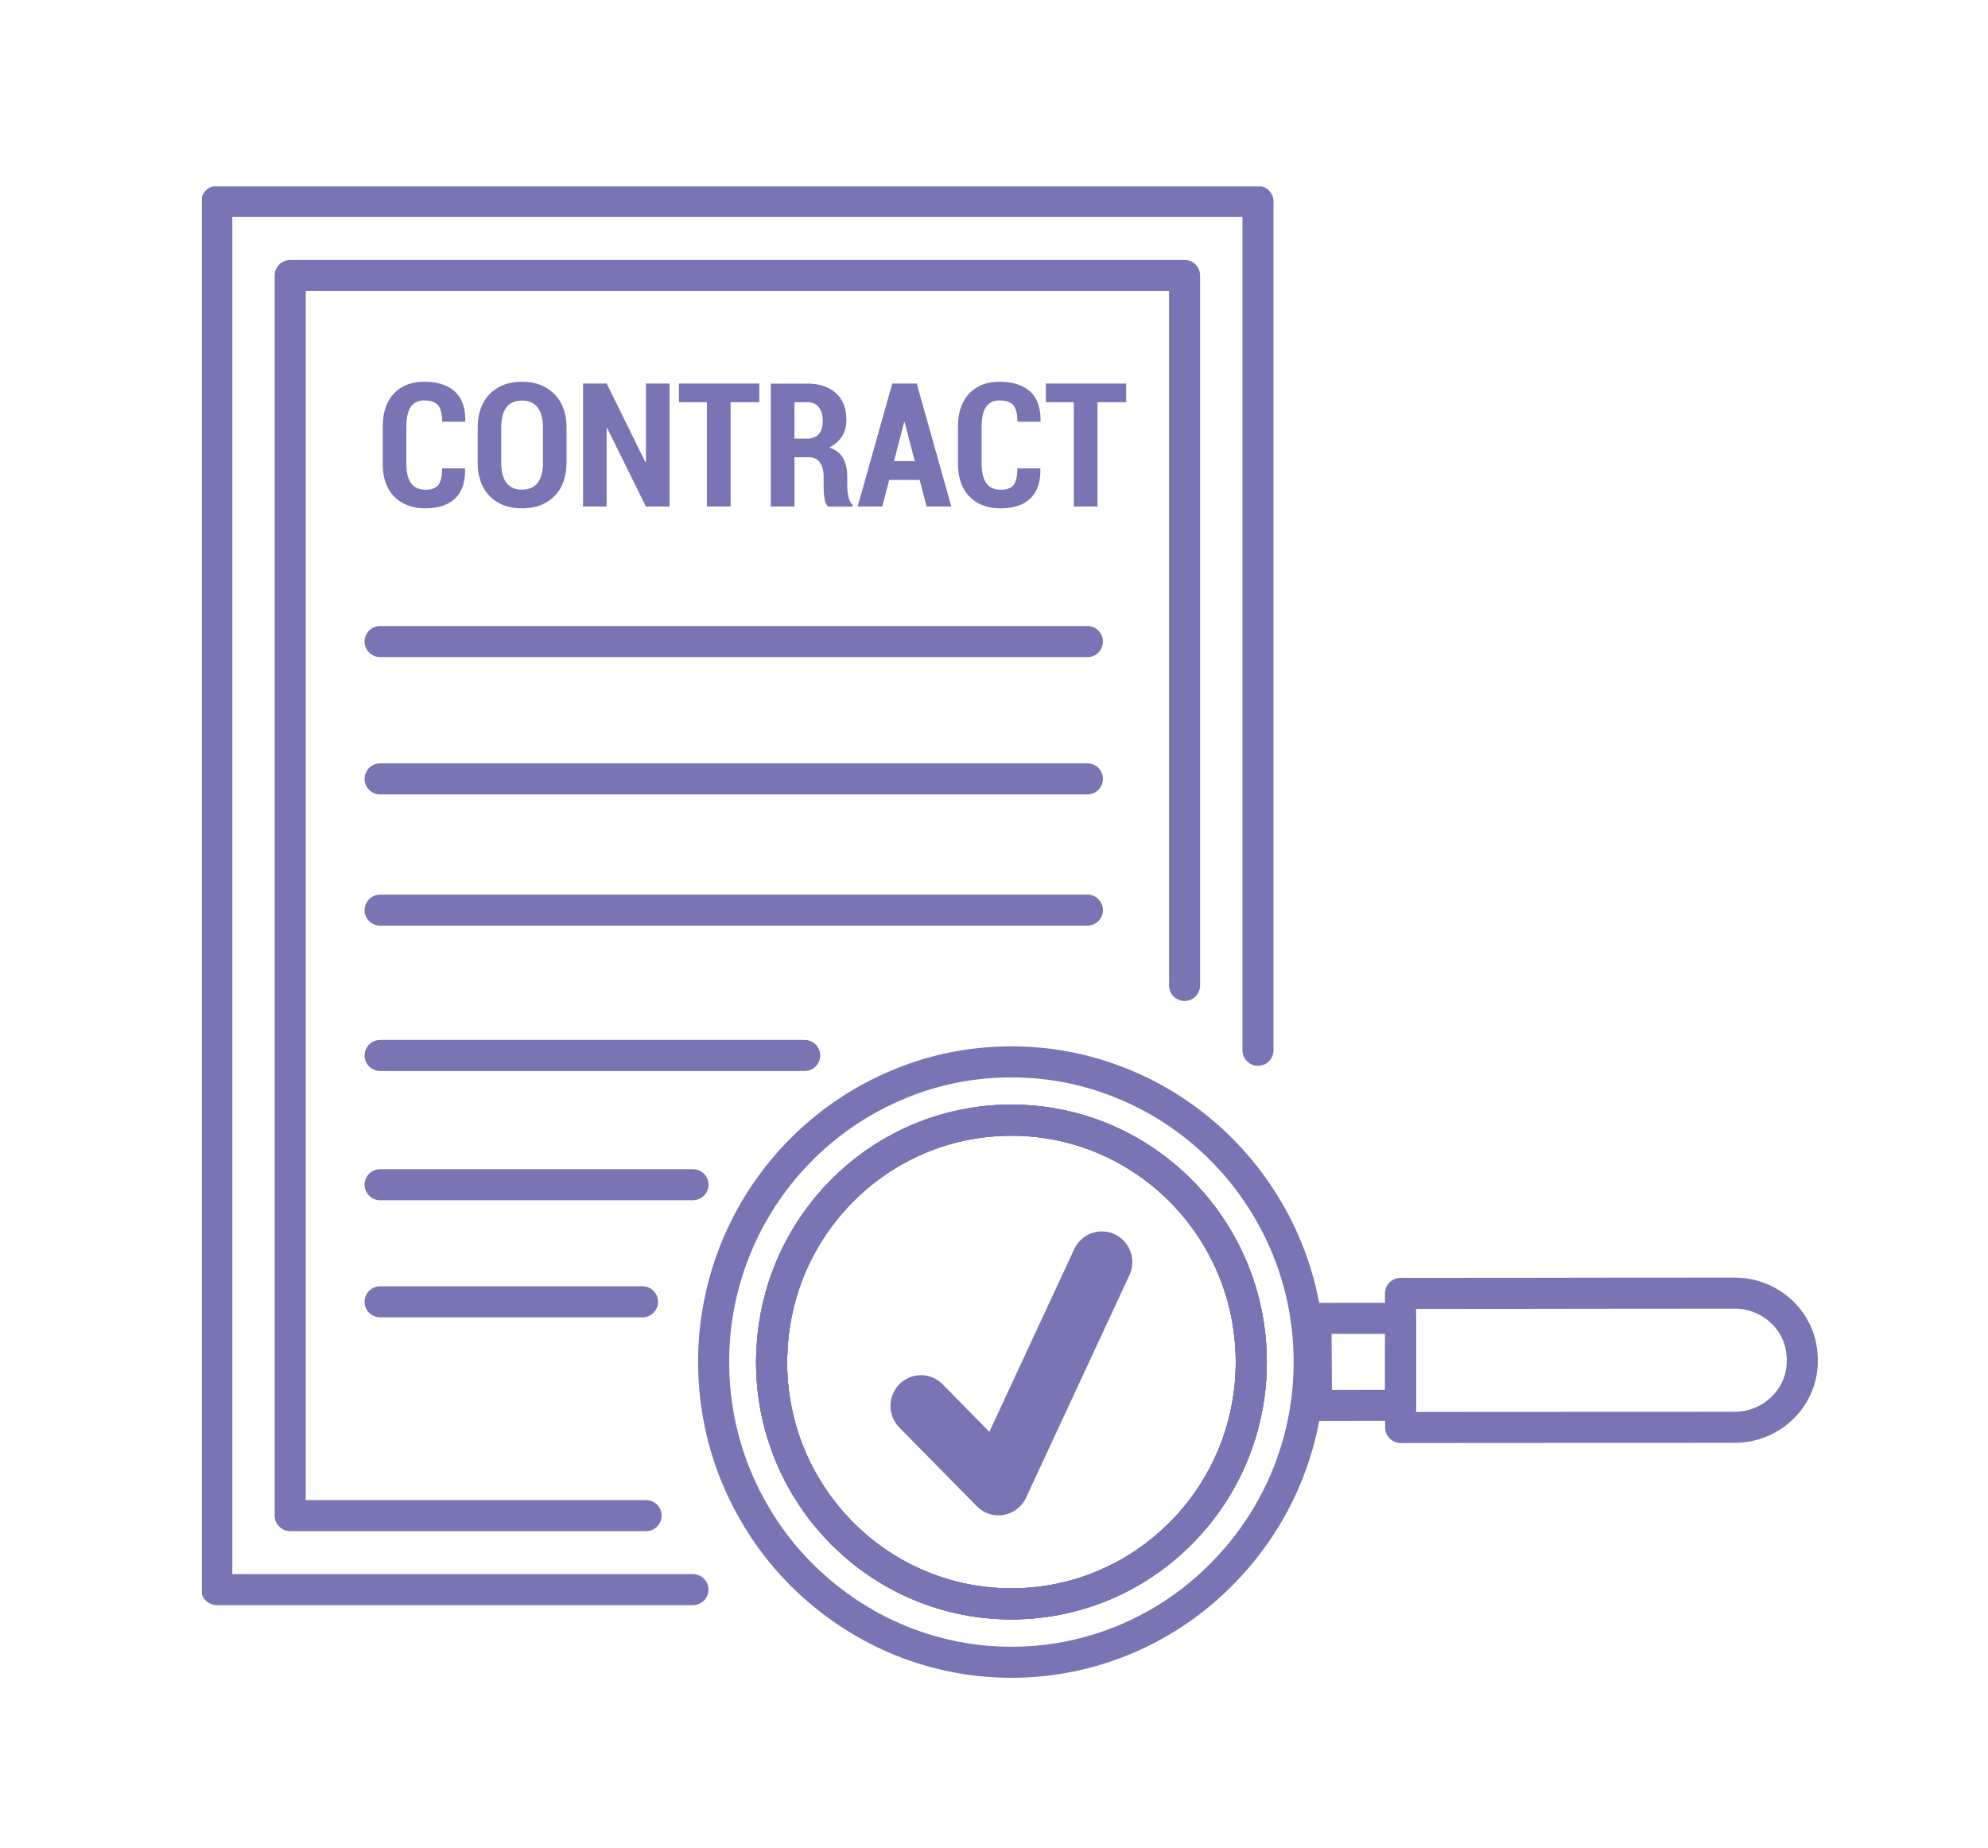
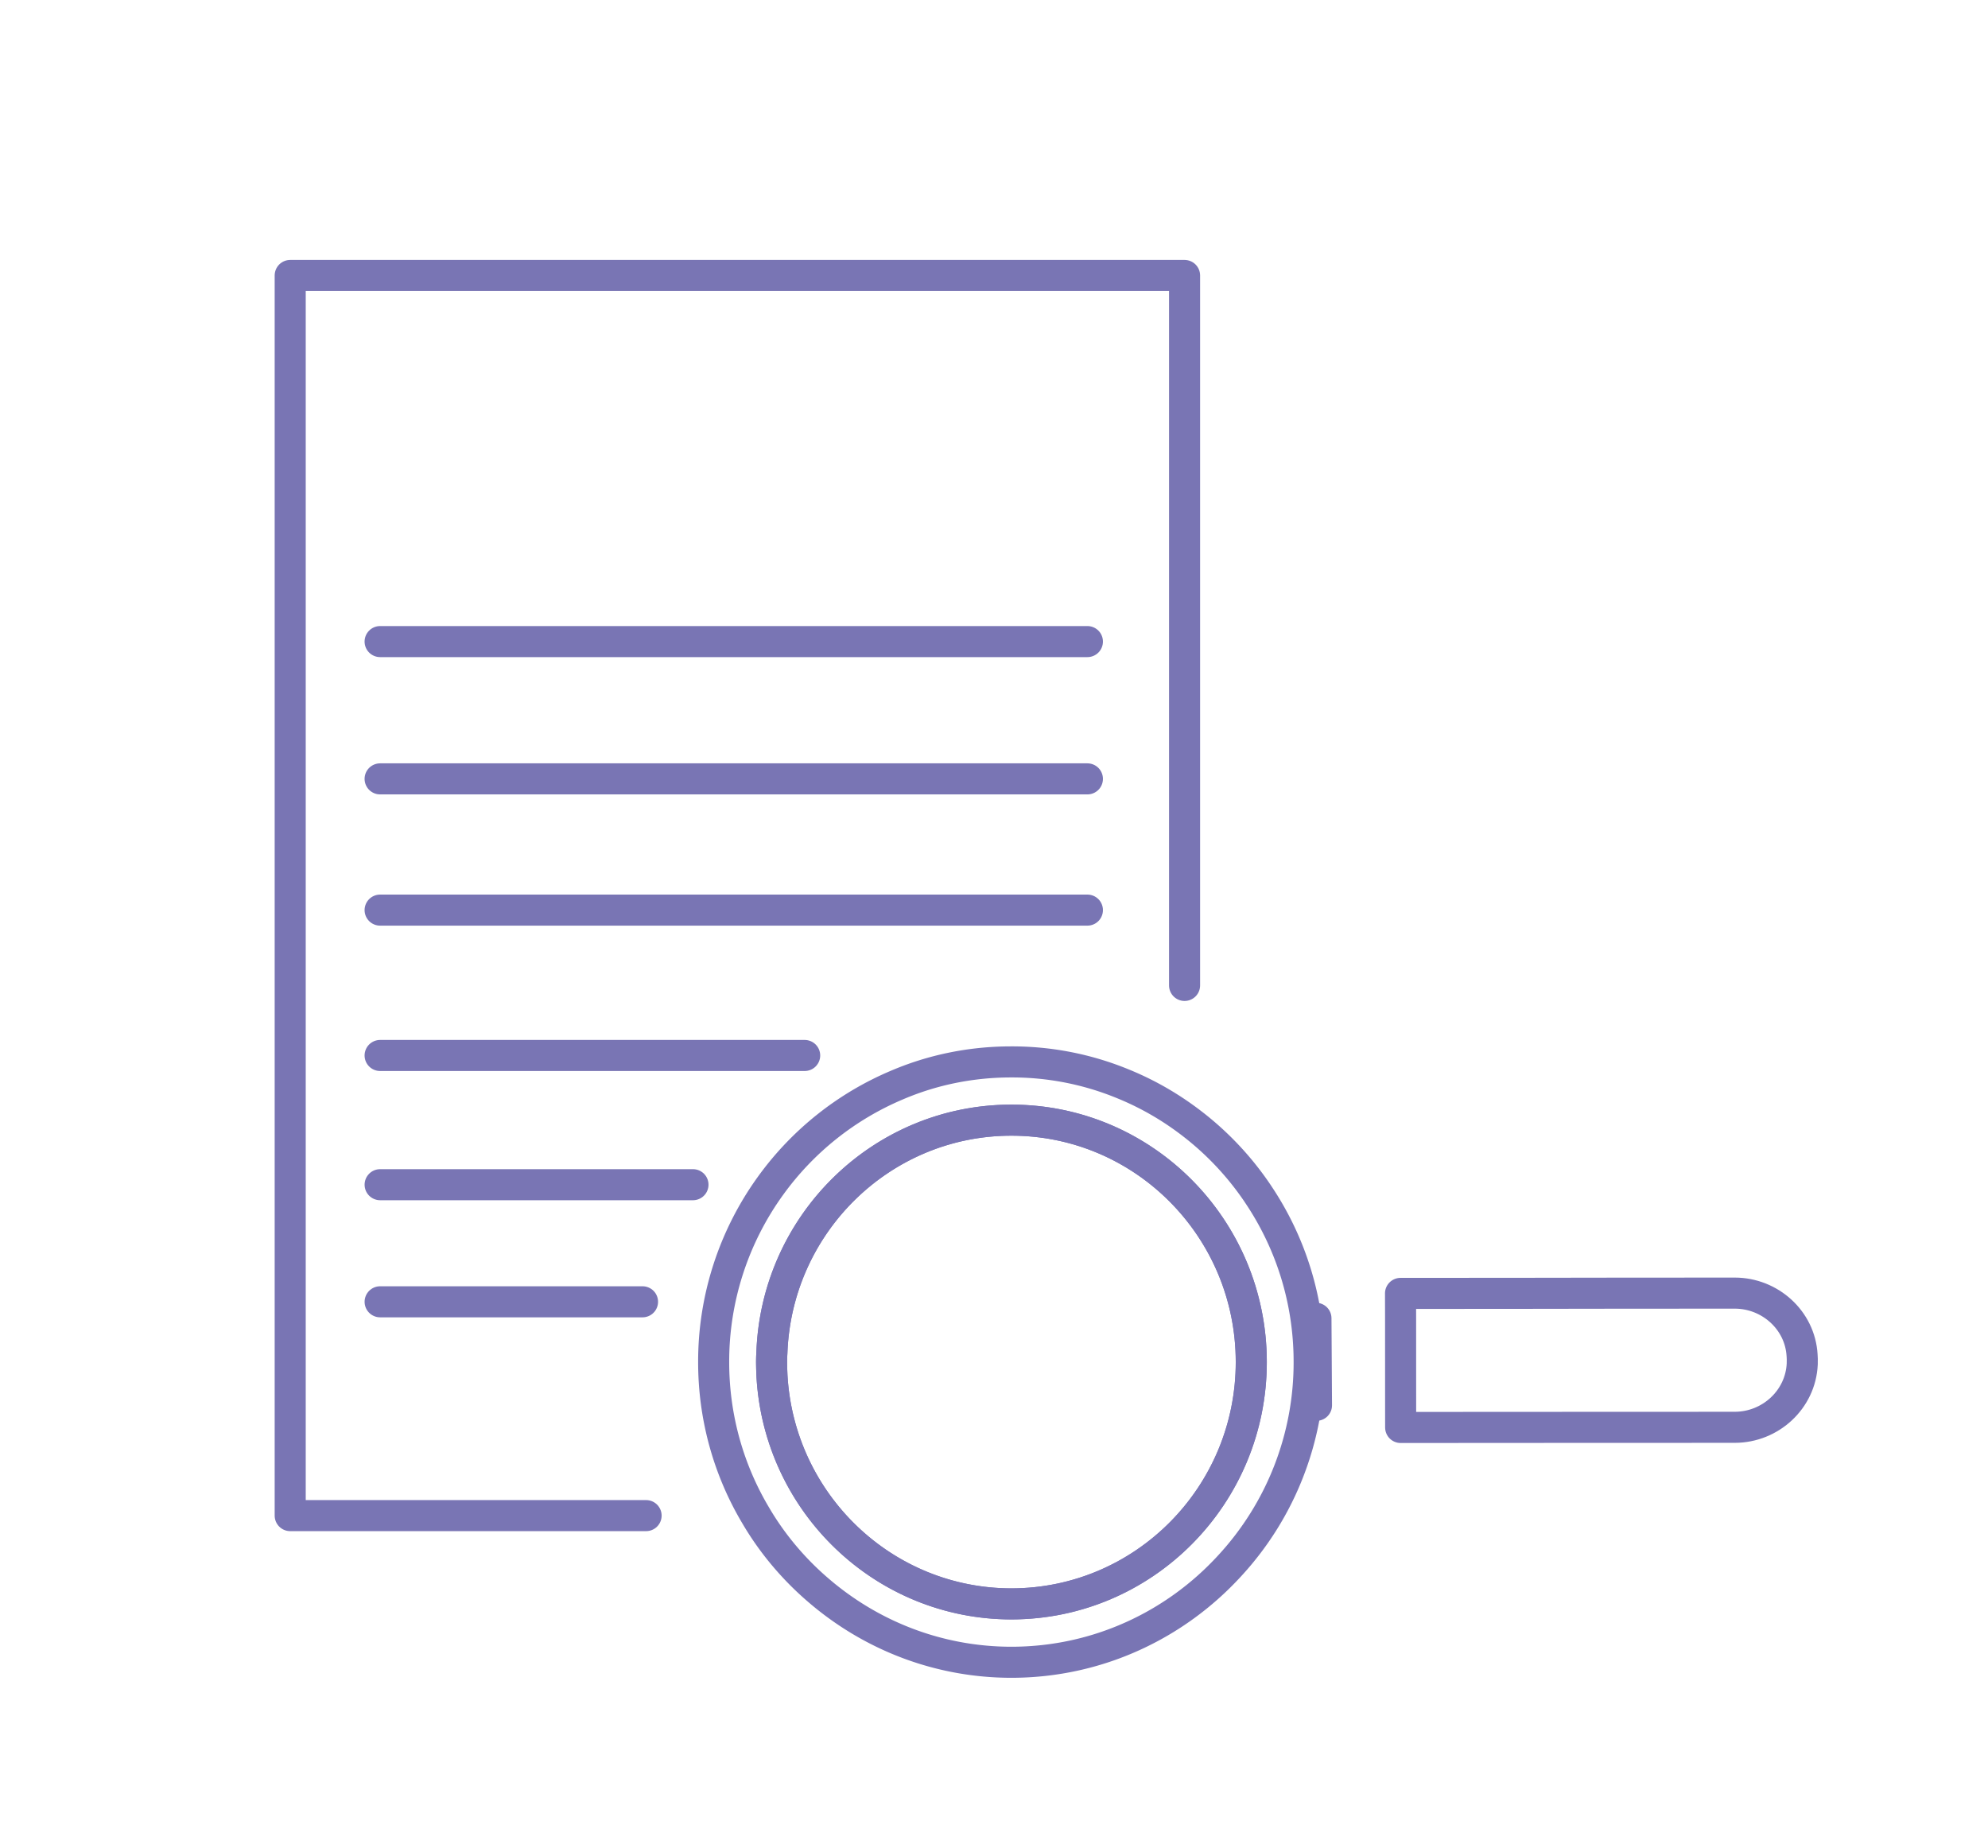
<svg xmlns="http://www.w3.org/2000/svg" width="128" height="119" fill="none">
  <g clip-path="url(#clip0_712_10811)">
    <path d="M90.174 83.28l1.196-.001 6.982-.005 5.396-.008 7.948-.005c2.255 0 4.204 1.73 4.334 4.003.014.156.015.32.01.483v.068c-.1 2.302-2.053 4.085-4.343 4.086l-7.893.004-5.396.001-6.982.005-1.243.001-.002-1.43-.002-5.603-.004-1.6v.001zm-5.452 1.601h.007l.035 5.603h-.04l-.002-5.603zm-4.157 2.807c.007 8.598-6.901 15.57-15.43 15.583-8.238 0-14.963-6.488-15.43-14.67-.013-.3-.026-.6-.026-.9 0-.204.007-.401.02-.599.297-8.32 7.083-14.97 15.41-14.978 8.528-.007 15.45 6.965 15.456 15.563z" stroke="#7975B4" stroke-width="2" stroke-linecap="round" stroke-linejoin="round" />
-     <path d="M80.565 87.688c.007 8.598-6.901 15.57-15.43 15.583-8.238 0-14.963-6.488-15.43-14.67-.013-.3-.026-.6-.026-.9 0-.204.007-.401.02-.599.297-8.32 7.083-14.97 15.41-14.978 8.528-.007 15.45 6.965 15.456 15.563z" stroke="#7975B4" stroke-width="2" stroke-linecap="round" stroke-linejoin="round" />
    <path d="M80.997 76.877a19.28 19.28 0 0 0-4.727-4.888 18.89 18.89 0 0 0-3.99-2.213 18.76 18.76 0 0 0-7.172-1.402c-2.613 0-5.105.524-7.374 1.498a19.27 19.27 0 0 0-8.11 6.46A19.324 19.324 0 0 0 45.95 87.71c0 3.608.992 6.992 2.714 9.878a18.35 18.35 0 0 0 1.108 1.674 19.164 19.164 0 0 0 2.876 3.091c3.363 2.914 7.725 4.677 12.486 4.677 5.543-.006 10.54-2.396 14.031-6.202a19.282 19.282 0 0 0 5.126-13.146c0-4.004-1.215-7.72-3.295-10.804zm-15.862 26.395c-8.238 0-14.963-6.488-15.43-14.671-.013-.3-.026-.6-.026-.899 0-.204.007-.402.02-.6.297-8.319 7.084-14.97 15.41-14.977 8.528-.007 15.45 6.964 15.456 15.563.007 8.598-6.901 15.57-15.43 15.583v.001z" stroke="#7975B4" stroke-width="2" stroke-linecap="round" stroke-linejoin="round" />
-     <path d="M80.565 87.688c.007 8.598-6.901 15.57-15.43 15.583-8.238 0-14.963-6.488-15.43-14.67-.013-.3-.026-.6-.026-.9 0-.204.007-.401.02-.599.297-8.32 7.083-14.97 15.41-14.978 8.528-.007 15.45 6.965 15.456 15.563zm3.524-2.798l6.091-.007-.006 5.603-6.085.007" stroke="#7975B4" stroke-width="2" stroke-linecap="round" stroke-linejoin="round" />
-     <path d="M44.616 102.352H13.958V12.971h67.039v54.655" stroke="#7975B4" stroke-width="2" stroke-linecap="round" stroke-linejoin="round" />
    <path d="M41.6 97.587H18.685v-79.85H76.27V63.45" stroke="#7975B4" stroke-width="2" stroke-linecap="round" stroke-linejoin="round" />
-     <path d="M64.288 97.57a1.955 1.955 0 0 1-1.393-.584l-4.989-5.069a1.99 1.99 0 0 1 .01-2.797 1.95 1.95 0 0 1 2.775.01l3.011 3.06 5.465-11.763a1.955 1.955 0 0 1 2.608-.951 1.984 1.984 0 0 1 .945 2.63l-6.656 14.326a1.967 1.967 0 0 1-1.777 1.139z" fill="#7975B4" />
    <path d="M24.474 41.31h45.54m-45.54 8.84h45.54m-45.54 8.45h45.54m-45.54 9.36H51.81m-27.335 8.32h20.143m-20.143 7.54H41.37" stroke="#7975B4" stroke-width="2" stroke-linecap="round" stroke-linejoin="round" />
-     <path d="M29.936 30.157l.01.032c.015.85-.2 1.485-.644 1.907-.445.423-1.079.634-1.902.634-.846 0-1.516-.251-2.013-.753-.497-.502-.745-1.216-.745-2.141v-2.35c0-.921.24-1.636.72-2.143.48-.508 1.129-.762 1.946-.762.86 0 1.52.21 1.98.631.46.42.683 1.057.67 1.91l-.012.032h-1.478c0-.508-.089-.863-.267-1.066-.178-.203-.476-.304-.893-.304-.382 0-.668.138-.858.416-.19.277-.286.702-.286 1.275v2.361c0 .577.102 1.004.308 1.281.205.278.514.416.927.416.379 0 .65-.1.815-.302.166-.201.249-.56.249-1.074h1.473zm6.54-.392c0 .933-.261 1.66-.782 2.181-.521.523-1.216.784-2.083.784-.866 0-1.56-.26-2.077-.783-.518-.523-.777-1.25-.777-2.182v-2.209c0-.928.258-1.656.774-2.184.517-.527 1.208-.79 2.075-.79.867 0 1.562.263 2.086.79.523.528.785 1.256.785 2.184v2.21zM34.96 27.54c0-.577-.116-1.012-.348-1.306-.232-.293-.568-.44-1.006-.44-.443 0-.776.146-.998.438-.223.291-.335.728-.335 1.308v2.225c0 .587.112 1.028.337 1.322.225.294.558.44 1 .44.443 0 .779-.146 1.007-.44.229-.294.343-.735.343-1.322V27.54zm8.148 5.075h-1.522l-2.493-5.054-.033.005v5.049H37.54v-7.921h1.521l2.493 5.059.033-.005v-5.054h1.522v7.921zm5.778-6.718h-1.845v6.718h-1.527v-6.718h-1.797v-1.202h5.17v1.202zm2.267 3.542v3.177H49.63v-7.915h2.352c.78 0 1.395.205 1.843.615.448.41.672.981.672 1.714 0 .41-.094.765-.283 1.066-.19.3-.461.54-.818.718.41.137.705.366.885.685.18.32.27.718.27 1.197v.577c0 .222.025.454.075.697.05.243.14.42.27.533v.114H53.32c-.125-.116-.206-.306-.24-.569a6.138 6.138 0 0 1-.05-.786v-.555c0-.402-.084-.714-.25-.935-.165-.222-.402-.332-.711-.332h-.918v-.001zm0-1.197h.82c.327 0 .576-.1.747-.297.17-.197.256-.477.256-.84 0-.37-.084-.664-.254-.881-.169-.218-.415-.327-.74-.327h-.83v2.345zm8.061 2.66H57.25l-.443 1.714h-1.586l2.229-7.92h1.575l2.229 7.92h-1.592l-.448-1.714zm-1.651-1.208H58.9l-.652-2.513h-.033l-.652 2.513h-.001zm9.411.463l.01.032c.016.85-.2 1.485-.644 1.907-.445.423-1.079.634-1.902.634-.845 0-1.516-.251-2.013-.753-.496-.502-.744-1.216-.744-2.141v-2.35c0-.921.24-1.636.72-2.143.48-.508 1.128-.762 1.945-.762.86 0 1.52.21 1.98.631.46.42.684 1.057.67 1.91l-.011.032h-1.478c0-.508-.09-.863-.267-1.066-.179-.203-.476-.304-.893-.304-.381 0-.667.138-.858.416-.19.277-.286.702-.286 1.275v2.361c0 .577.103 1.004.308 1.281.205.278.514.416.928.416.377 0 .65-.1.815-.302.165-.201.248-.56.248-1.074h1.473-.001zm5.536-4.26h-1.846v6.718h-1.527v-6.718H67.34v-1.202h5.17v1.202z" fill="#7975B4" />
  </g>
  <defs>
    <clipPath id="clip0_712_10811">
-       <path fill="#fff" transform="translate(13 12)" d="M0 0H104V96H0z" />
+       <path fill="#fff" transform="translate(13 12)" d="M0 0H104V96H0" />
    </clipPath>
  </defs>
</svg>